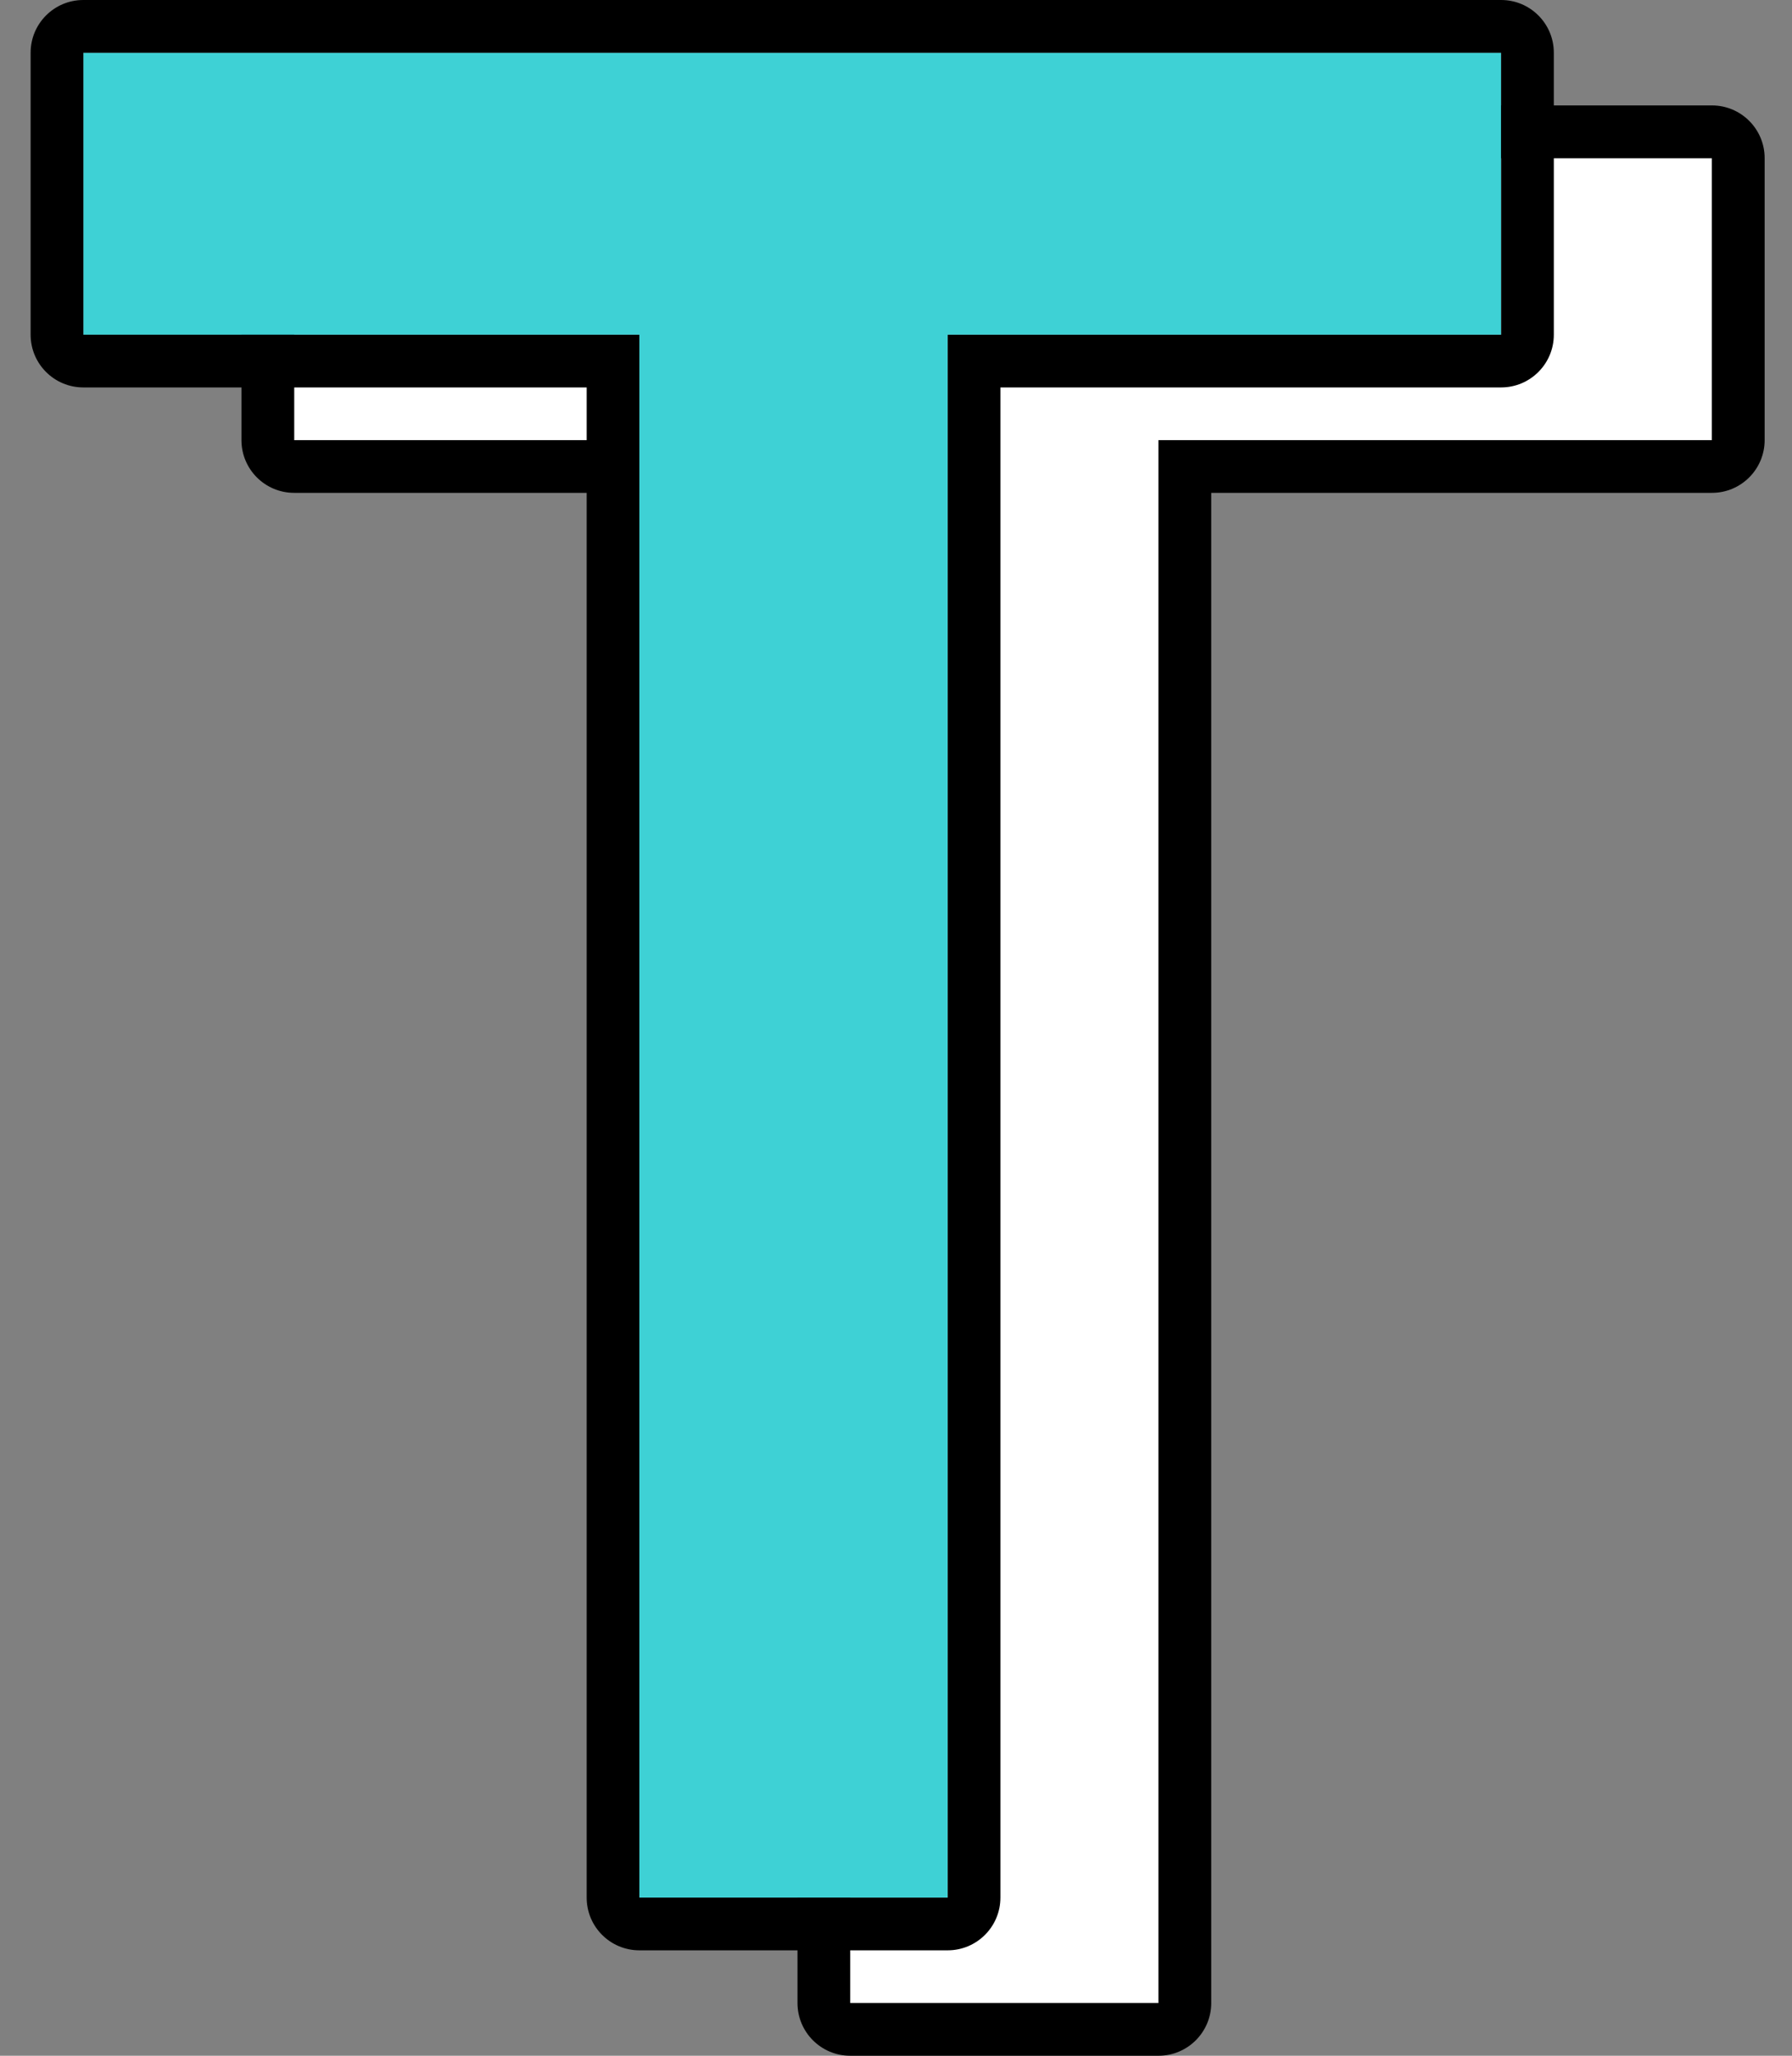
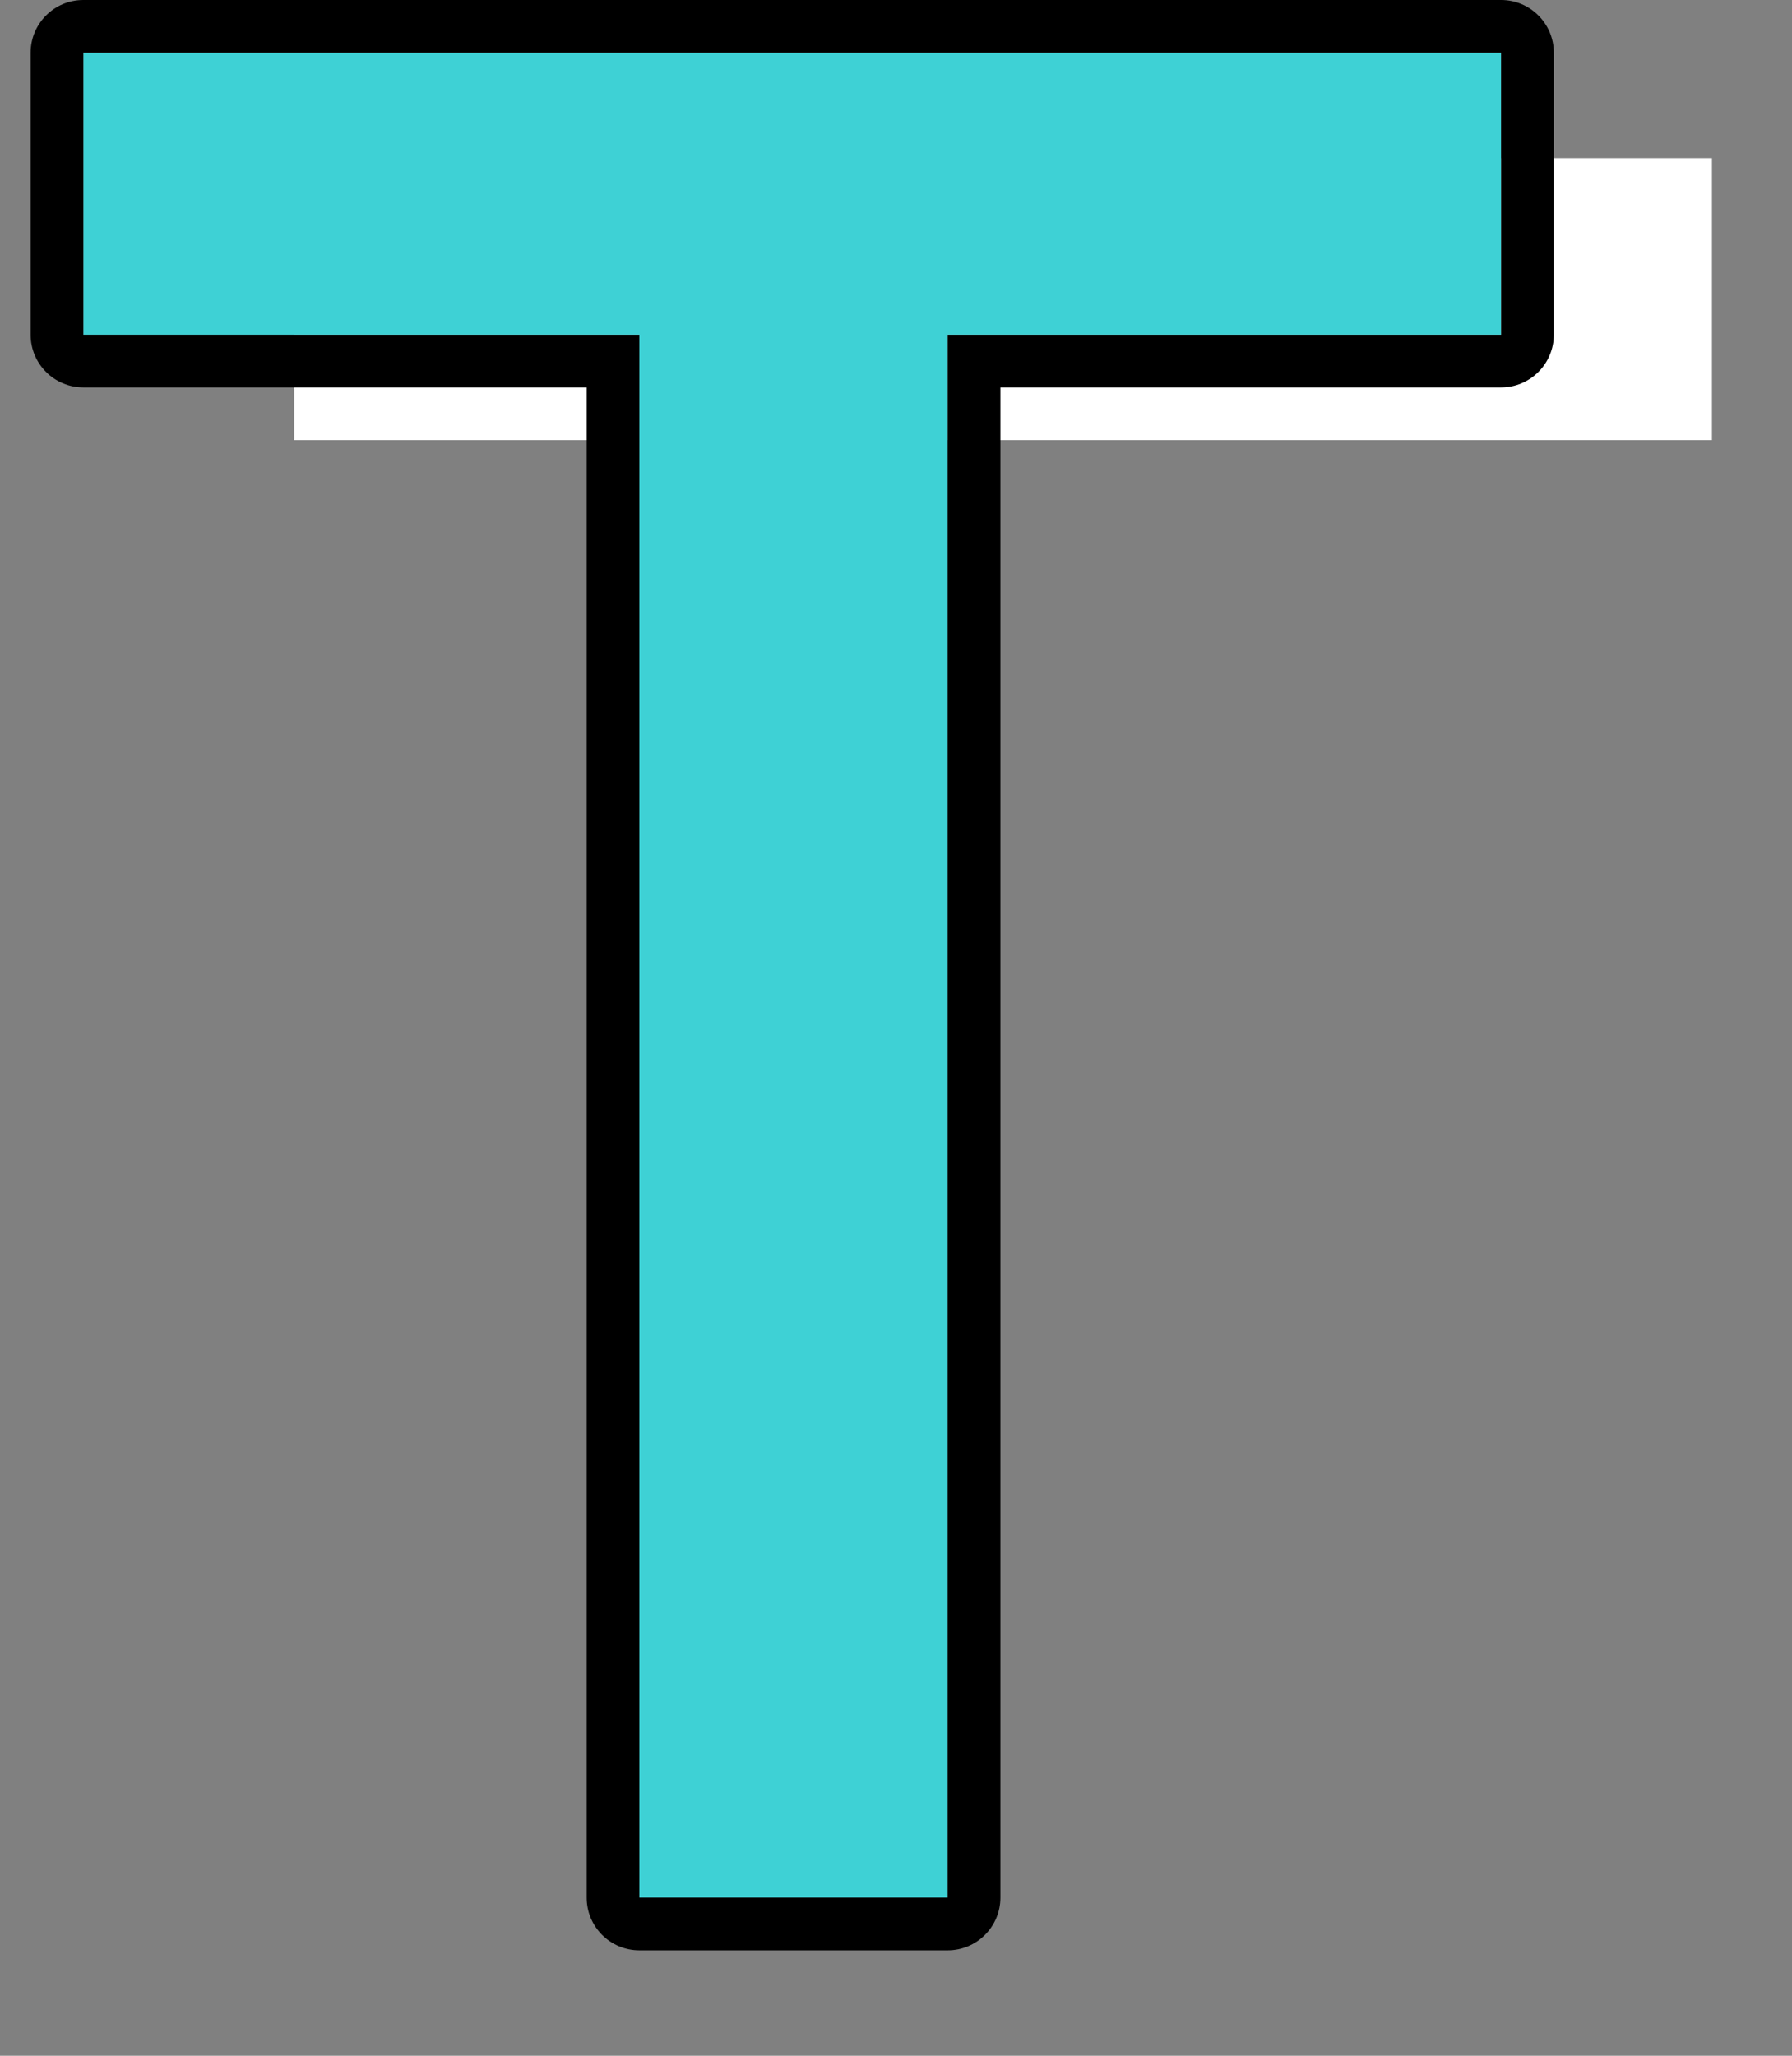
<svg xmlns="http://www.w3.org/2000/svg" width="34" height="39" viewBox="0 0 34 39" fill="none">
  <rect x="0" y="0" width="34" height="39" fill="#808080" stroke="none" />
-   <path d="M16.131 38V8.35H5.581V3H32.481V8.35H21.981V38H16.131Z" fill="white" />
-   <path fill-rule="evenodd" clip-rule="evenodd" d="M16.131 39C15.578 39 15.131 38.552 15.131 38V9.35H5.581C5.028 9.35 4.581 8.902 4.581 8.35V3C4.581 2.448 5.028 2 5.581 2H32.481C33.033 2 33.481 2.448 33.481 3V8.35C33.481 8.902 33.033 9.35 32.481 9.35H22.981V38C22.981 38.552 22.533 39 21.981 39H16.131ZM21.981 8.35H32.481V3H5.581V8.35H16.131V38H21.981V8.35Z" fill="black" />
+   <path d="M16.131 38V8.35H5.581V3H32.481V8.35H21.981H16.131Z" fill="white" />
  <path d="M12.131 36V6.35H1.581V1H28.481V6.35H17.981V36H12.131Z" fill="#3ED1D5" />
  <path fill-rule="evenodd" clip-rule="evenodd" d="M12.131 37C11.578 37 11.131 36.552 11.131 36V7.35H1.581C1.028 7.35 0.581 6.902 0.581 6.35V1C0.581 0.448 1.028 0 1.581 0H28.481C29.033 0 29.481 0.448 29.481 1V6.35C29.481 6.902 29.033 7.35 28.481 7.35H18.981V36C18.981 36.552 18.533 37 17.981 37H12.131ZM17.981 6.35H28.481V1H1.581V6.35H12.131V36H17.981V6.35Z" fill="black" />
</svg>